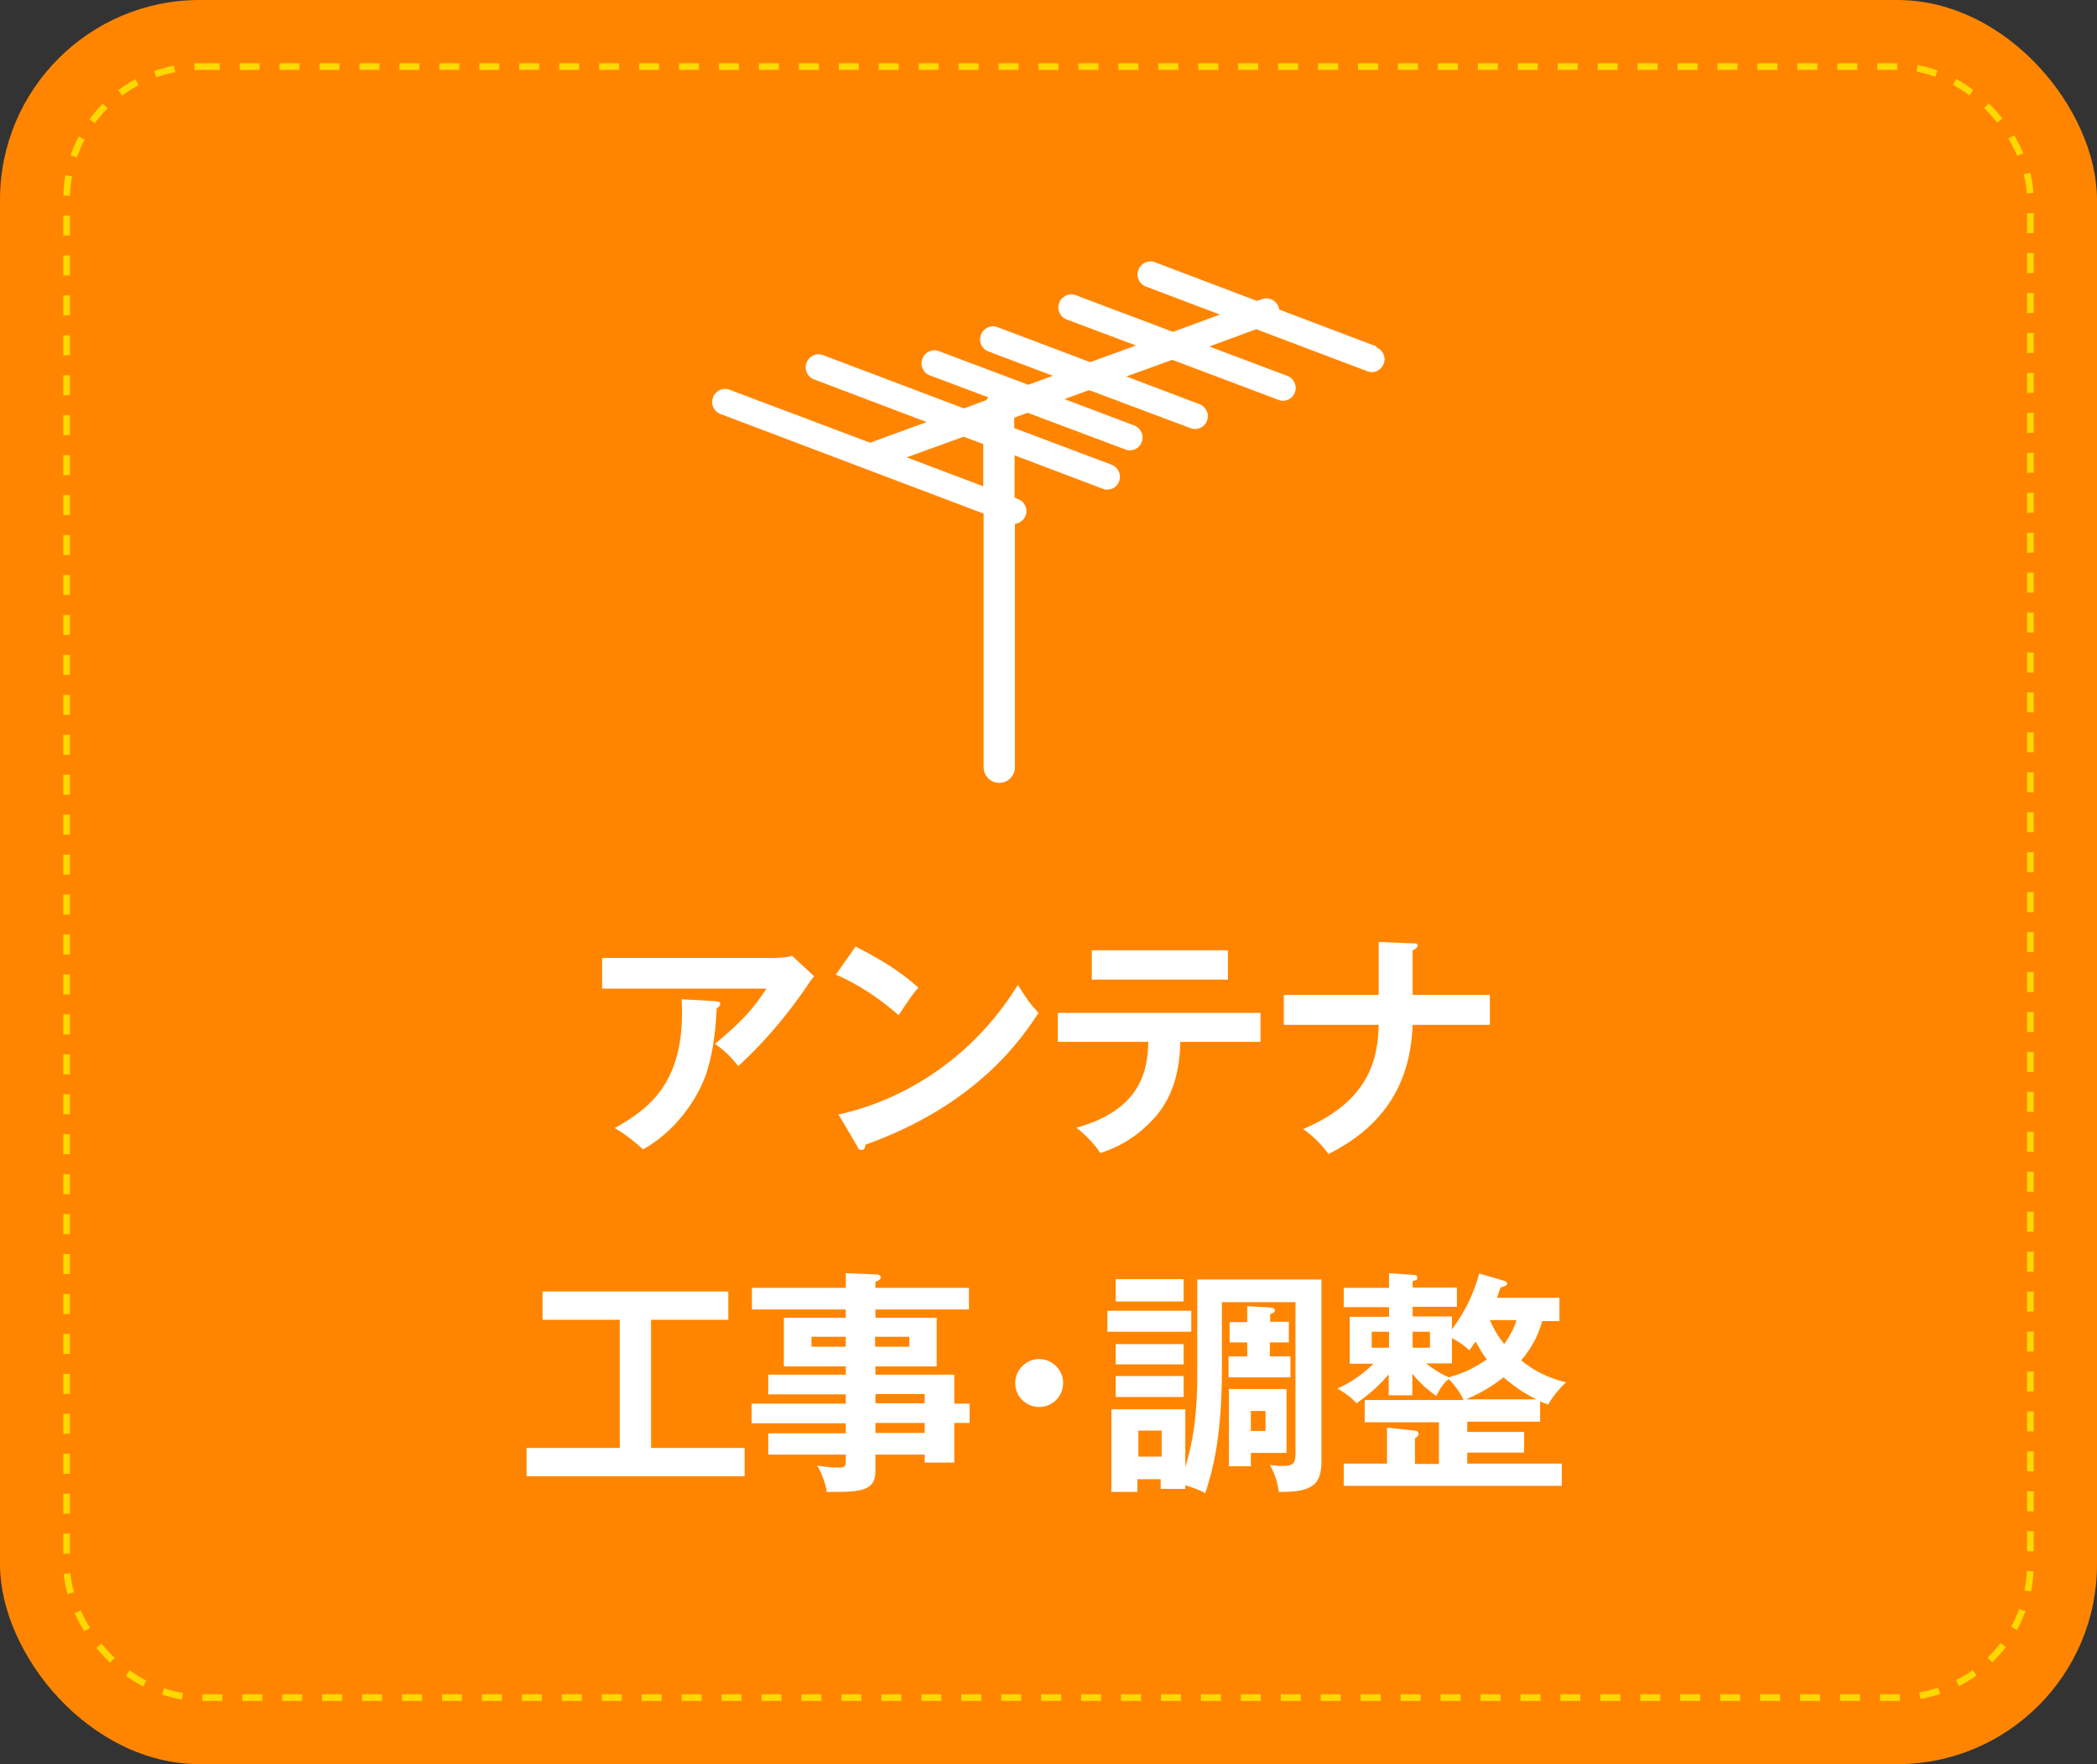
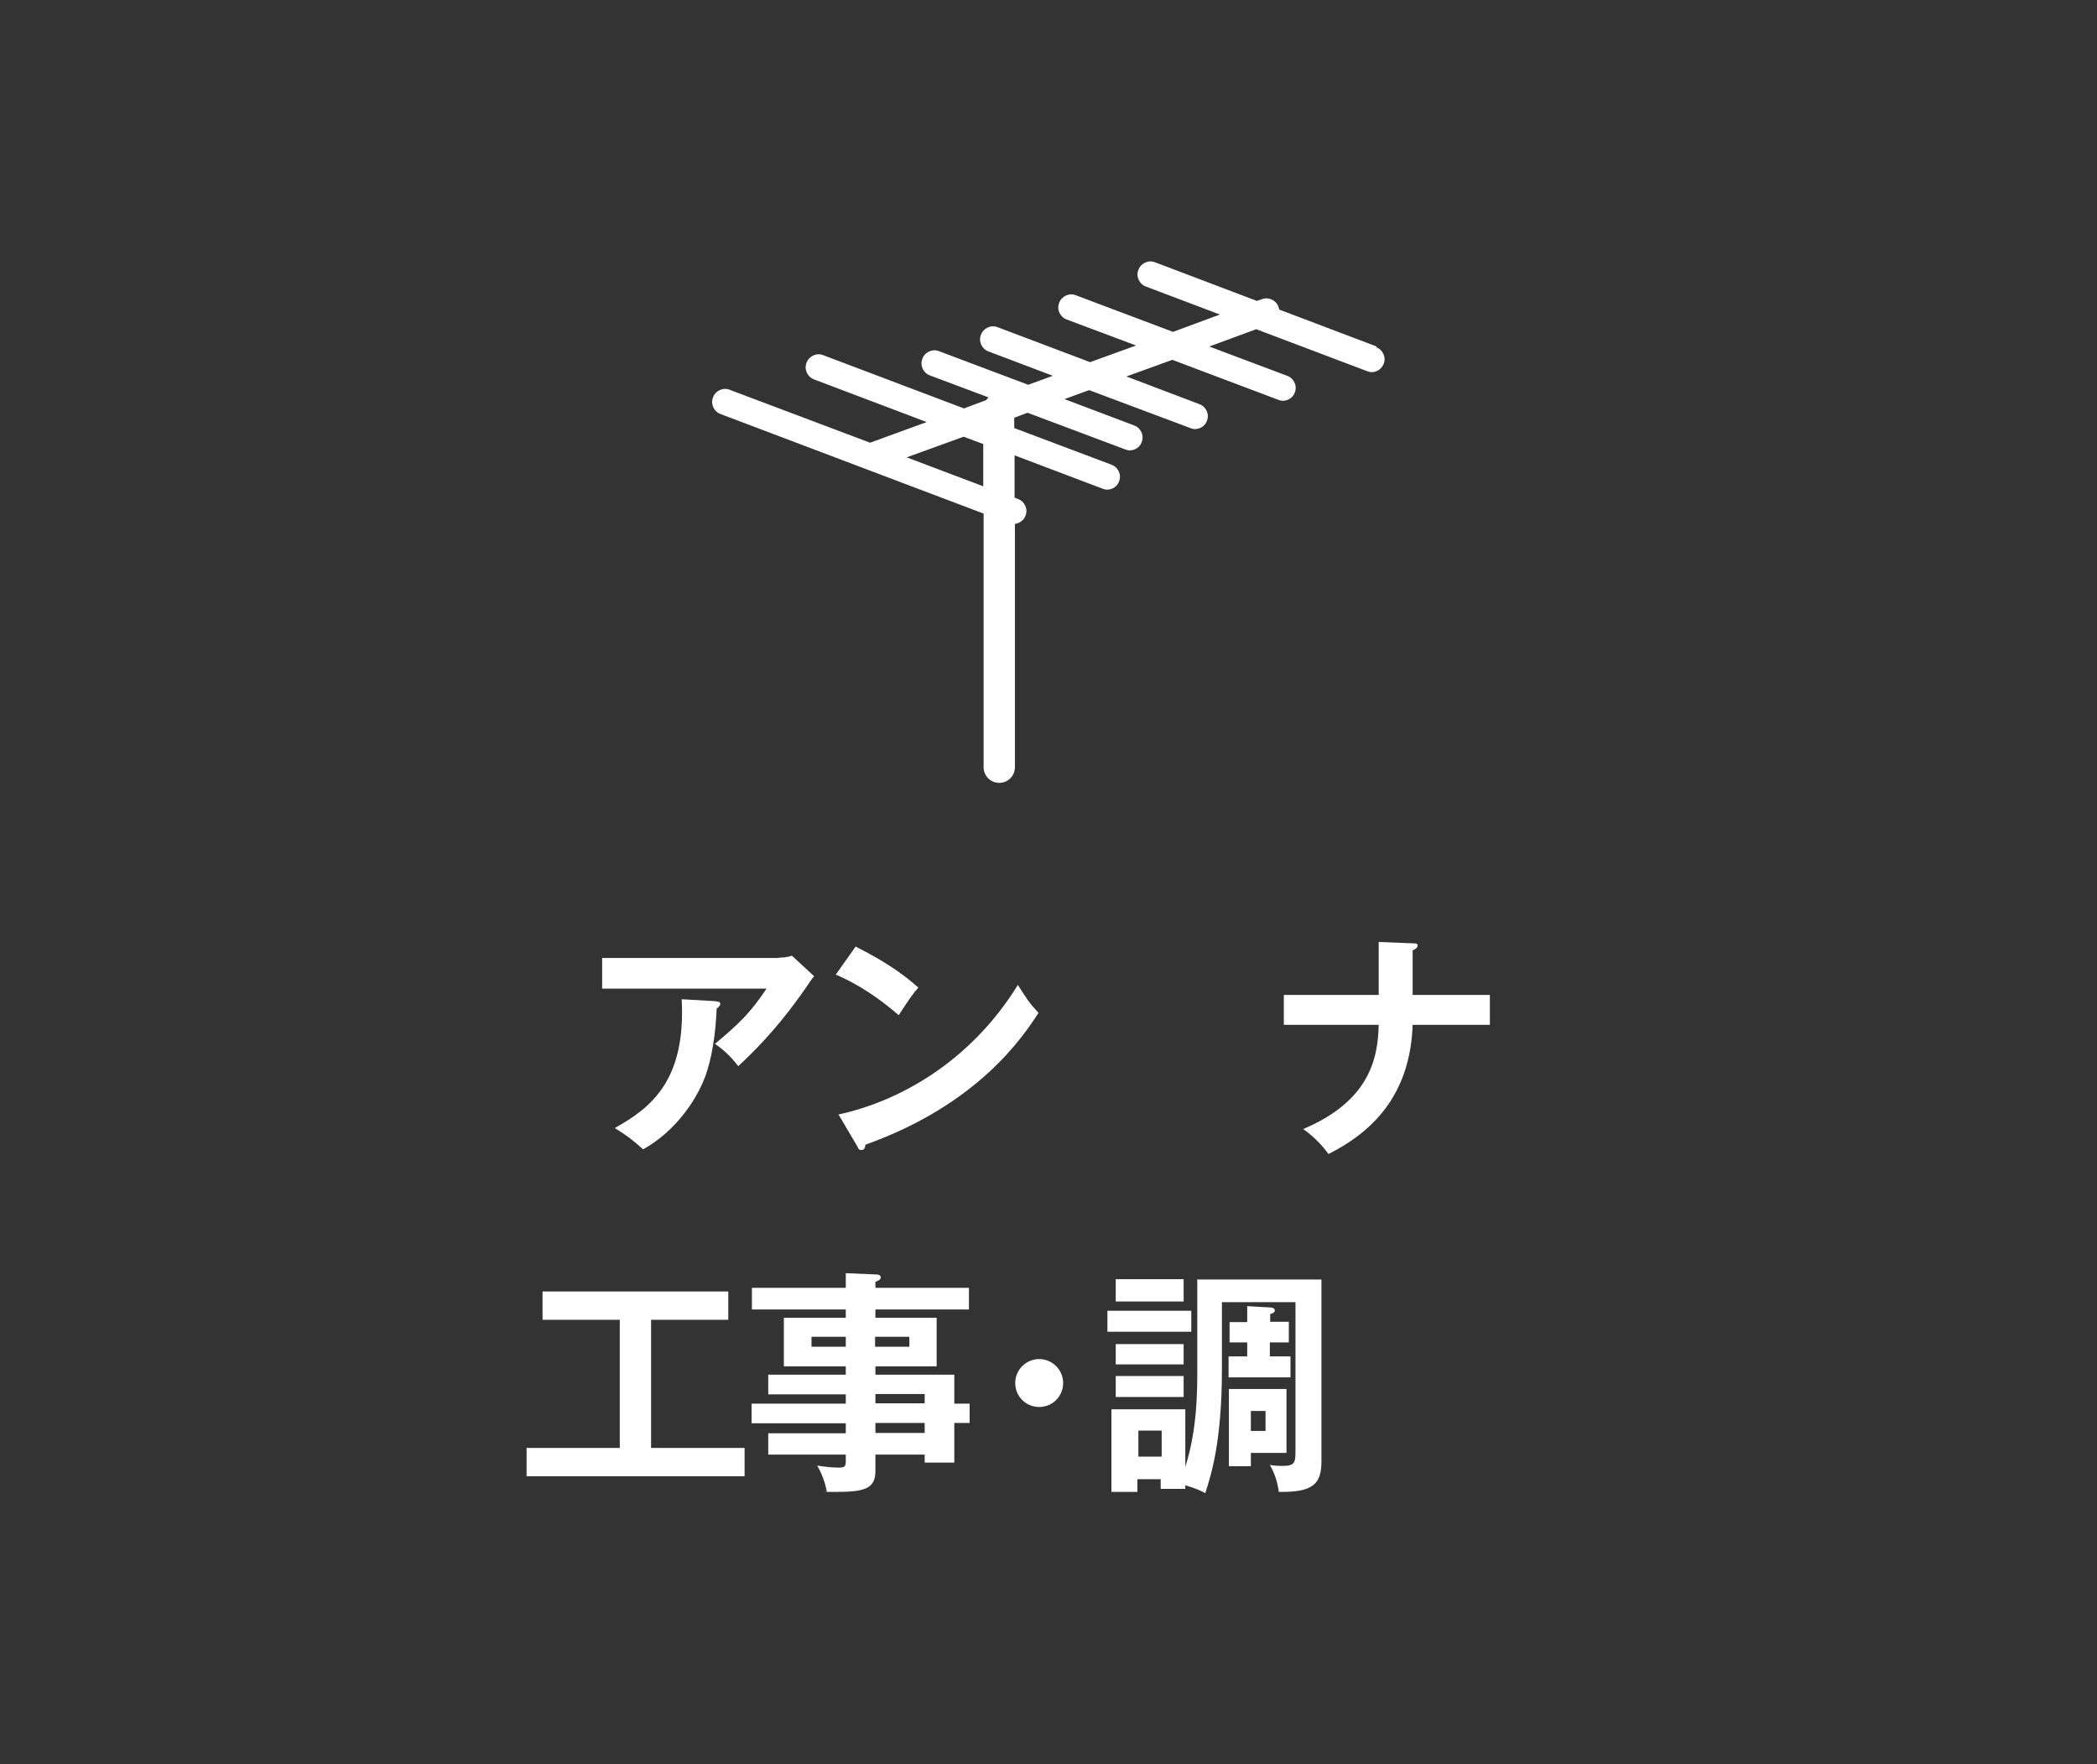
<svg xmlns="http://www.w3.org/2000/svg" version="1.1" viewBox="0 0 630 530">
  <rect x="0" y="0" width="630" height="530" fill="#333333" stroke="none" />
  <defs>
    <style>
      .cls-1 {
        fill: none;
        stroke: #ffd800;
        stroke-dasharray: 6 6;
        stroke-miterlimit: 10;
        stroke-width: 2px;
      }

      .cls-2 {
        fill: #fff;
      }

      .cls-3 {
        fill: #ff8500;
      }
    </style>
  </defs>
  <g>
    <g id="_レイヤー_1" data-name="レイヤー_1">
-       <rect class="cls-3" width="630" height="530" rx="60" ry="60" />
-       <rect class="cls-1" x="20" y="20" width="590" height="490" rx="40" ry="40" />
      <g>
        <path class="cls-2" d="M233.9,287.7c1.3,0,2.8-.1,4-.6l6.7,6.2c-.9,1-1.1,1.4-2.6,3.6-9,13-16.6,20-20.2,23.4-1.6-2-3.4-4.2-7-6.7,7.3-6.1,10.7-9.4,15.5-16.6h-49.4v-9.2h53ZM215.3,300.9c.5,0,1.1.1,1.1.7s-.9,1.3-1.1,1.4c-.3,7.5-1.4,15.3-3.7,21.1-2.6,6.6-8.7,15.8-18.4,21.2-3.2-2.9-4.8-4.1-8.5-6.4,10.7-6,21.4-14.1,20.1-38.7l10.4.6Z" />
        <path class="cls-2" d="M257.1,284.4c10.5,5.3,15.4,9.3,18.8,12.3-1.5,1.7-2.6,3.2-5.9,8.3-8.5-7.4-15.4-10.7-18.9-12.2l6-8.5ZM252,334.8c17.2-3.7,39.1-15.1,53.8-38.9,2.6,4.1,3.4,5.4,6.2,8.4-4.7,7.2-18.1,27.5-52,39.6-.1.7-.2,1.6-1.2,1.6s-.9-.6-1.3-1.2l-5.6-9.5Z" />
-         <path class="cls-2" d="M317.8,313v-8.7h60.9v8.7h-24.1c-.2,12.5-4.4,19.2-8.1,23.2-2.7,2.9-7.5,7.5-15.9,10.2-2.3-3.4-5.2-6-7.2-7.6,19.4-5.4,21.4-17.2,21.6-25.8h-27.2ZM368.9,285.5v8.8h-40.9v-8.8h40.9Z" />
        <path class="cls-2" d="M414.2,283l10.2.4c.9,0,1.5,0,1.5.7s-1.1,1.3-1.5,1.4v13.4h23.2v9h-23.2c-.7,19.4-10.3,31.3-25.3,38.8-1.6-2.3-4.4-5.3-7.6-7.5,19.7-8.3,22.5-20.9,22.7-31.3h-28.5v-9h28.5v-16Z" />
        <path class="cls-2" d="M195.6,435h28.1v8.5h-65.5v-8.5h28v-38.5h-23.2v-8.5h55.8v8.5h-23.2v38.5Z" />
        <path class="cls-2" d="M291.3,421.6v5.9h-4.6v11.9h-8.9v-2.4h-14.8v4.9c0,4.9-2.6,6.3-11.1,6.3s-2.5,0-3.5-.1c-.5-2.7-1.5-5.4-2.9-7.8,1.9.3,4.2.6,6.2.6s2.4-.1,2.4-2.1v-1.8h-23.3v-6.4h23.3v-3h-28.3v-5.9h28.3v-2.8h-23.3v-5.9h23.3v-2.5h-18.6v-14.6h18.6v-2.5h-28.2v-6.5h28.2v-4.4l9.4.4c.4,0,1.1.2,1.1.9s-.9,1-1.6,1.3v1.8h28.1v6.5h-28.1v2.5h18.4v14.6h-18.4v2.5h23.7v8.7h4.6ZM254.1,404.6v-3h-10.3v3h10.3ZM262.9,401.6v3h10.3v-3h-10.3ZM277.8,421.6v-2.8h-14.8v2.8h14.8ZM277.8,430.5v-3h-14.8v3h14.8Z" />
        <path class="cls-2" d="M319.4,415.5c0,4-3.2,7.2-7.2,7.2s-7.2-3.2-7.2-7.2,3.3-7.2,7.2-7.2,7.2,3.2,7.2,7.2Z" />
        <path class="cls-2" d="M357.9,393.8v6.3h-25.2v-6.3h25.2ZM359.9,384.4h37.1v54.5c0,6.7-2.2,9.5-12.8,9.3-.5-3.3-1.2-5.4-2.7-8.1,1.1.2,2.2.3,3.9.3,3.4,0,3.8-.9,3.8-4.2v-45h-22.1v20.1c0,22.1-3.3,31.9-5,37.3-1-.6-2.2-1.2-6-2.4v1.1h-7.4v-2.9h-7v3.8h-7.8v-24.8h22.2v17.3c3.6-11.4,3.6-22.6,3.6-29.6v-26.8ZM355.6,384.3v6.7h-20.4v-6.7h20.4ZM355.6,403.8v6.1h-20.4v-6.1h20.4ZM355.6,413.4v6.3h-20.4v-6.3h20.4ZM342,429.8v7.8h7v-7.8h-7ZM387.2,397.2v6.1h-5.7v4.2h6.2v6.3h-18.6v-6.3h5.6v-4.2h-5.3v-6.1h5.3v-4.8l6.9.4c.5,0,1.4.2,1.4.9s-.9.9-1.4,1.1v2.3h5.7ZM386.5,417.4v19.1h-10.7v4h-6.6v-23.2h17.3ZM375.8,423.9v6h4.4v-6h-4.4Z" />
-         <path class="cls-2" d="M463.4,396.6c-.9,3.4-2.5,7.5-6.4,12.1,5.7,4.6,10.8,5.9,13.5,6.6-1.9,1.7-4,4.2-5.4,6.7-.9-.4-1.5-.6-2.4-1v6.1h-21.9v3.1h17.1v6.2h-17.1v3.3h28.4v6.7h-65.5v-6.7h13v-10.8l8.2.9c.9,0,1.3.4,1.3,1s-.7,1.1-1.1,1.3v7.7h7.2v-12.5h-22.3v-6.7h29.7c-.5-1-1.9-3.9-4.5-6.3-2.2,1.9-3.1,3.9-3.7,5.1-4.1-2.9-6.4-5.7-7.2-6.7v6.5h-7.1v-6.3c-4.3,5-7.6,7.2-9.7,8.7-1.2-1.4-2.2-2.3-5.7-4.5,4.2-1.6,8.7-5.2,10.8-7.4h-7.1v-14.1h11.8v-2.9h-13.6v-5.8h13.6v-4.4l7,.5c.7,0,1.5,0,1.5.9s-.4.6-1.4,1v1.9h13.3v5.8h-13.3v2.9h11.8v3.9c4.6-6.2,6.8-11.7,8.2-16.8l7.2,2.1c.3,0,1.2.4,1.2,1s-1.6,1-2,1.1c-.2.6-.9,2.7-1.1,3.1h18.8v7h-5.2ZM417.3,400.1h-5.2v4.8h5.2v-4.8ZM424.4,404.9h5.2v-4.8h-5.2v4.8ZM428.3,409.5c2.2,1.7,4.4,3.2,7,4.3,3.1-.9,6.4-2,11.4-5.4-1.1-1.4-2-2.9-3.4-5.4-.6,1-1.1,1.6-1.9,2.7-1-1-1.9-1.9-5.2-3.7v7.6h-7.9ZM461.6,420.4c-4.7-2.2-8.2-5.2-9.9-6.6-2.4,1.8-5.5,4.2-11.3,6.6h21.2ZM447.6,396.6c1.4,3.2,2.7,5.2,4.3,7.2,1.7-2.3,3.1-5.1,3.7-7.2h-8Z" />
      </g>
      <path class="cls-2" d="M413.6,104.1l-29.3-11.1c0-.3-.1-.5-.2-.8-.7-2-3-3.1-5-2.3l-1.5.5-30.6-11.6c-2-.8-4.3.3-5,2.3-.8,2,.3,4.3,2.3,5l22.2,8.4-14.1,5.2-29.2-11c-2-.8-4.3.3-5,2.3-.8,2,.3,4.3,2.3,5l20.8,7.8-13.8,5-27.8-10.5c-2-.8-4.3.3-5,2.3-.8,2,.3,4.3,2.3,5l19.3,7.3-7.4,2.7-26.8-10.1c-2-.8-4.3.3-5,2.3-.8,2,.3,4.3,2.3,5l17.6,6.6c-.3.2-.5.5-.7.8l-6.7,2.5-42.3-16c-2-.8-4.3.3-5,2.3-.8,2,.3,4.3,2.3,5l33.8,12.8-17,6.2-42.2-15.9c-2-.8-4.3.3-5,2.3-.8,2,.3,4.3,2.3,5l79,29.9v76.2c0,2.6,2.1,4.7,4.7,4.7s4.7-2.1,4.7-4.7v-73.1c1.4-.2,2.7-1.1,3.2-2.5.8-2-.3-4.3-2.3-5l-1-.4v-12.7s26.4,10,26.4,10c.5.2.9.3,1.4.3,1.6,0,3.1-1,3.6-2.5.8-2-.3-4.3-2.3-5l-29.2-11v-3.1l4-1.5,29.3,11c.5.2.9.3,1.4.3,1.6,0,3.1-1,3.6-2.5.8-2-.3-4.3-2.3-5l-20.9-7.9,7.4-2.7,30.4,11.4c.5.2.9.3,1.4.3,1.6,0,3.1-1,3.6-2.5.8-2-.3-4.3-2.3-5l-21.9-8.3,13.8-5,31.8,12c.5.2.9.3,1.4.3,1.6,0,3.1-1,3.6-2.5.8-2-.3-4.3-2.3-5l-23.4-8.8,14.1-5.2,33.3,12.6c.5.2.9.3,1.4.3,1.6,0,3-1,3.6-2.5.8-2-.3-4.3-2.3-5ZM295.4,146.1l-23-8.7,17.1-6.2,5.9,2.2v12.7Z" />
    </g>
  </g>
</svg>